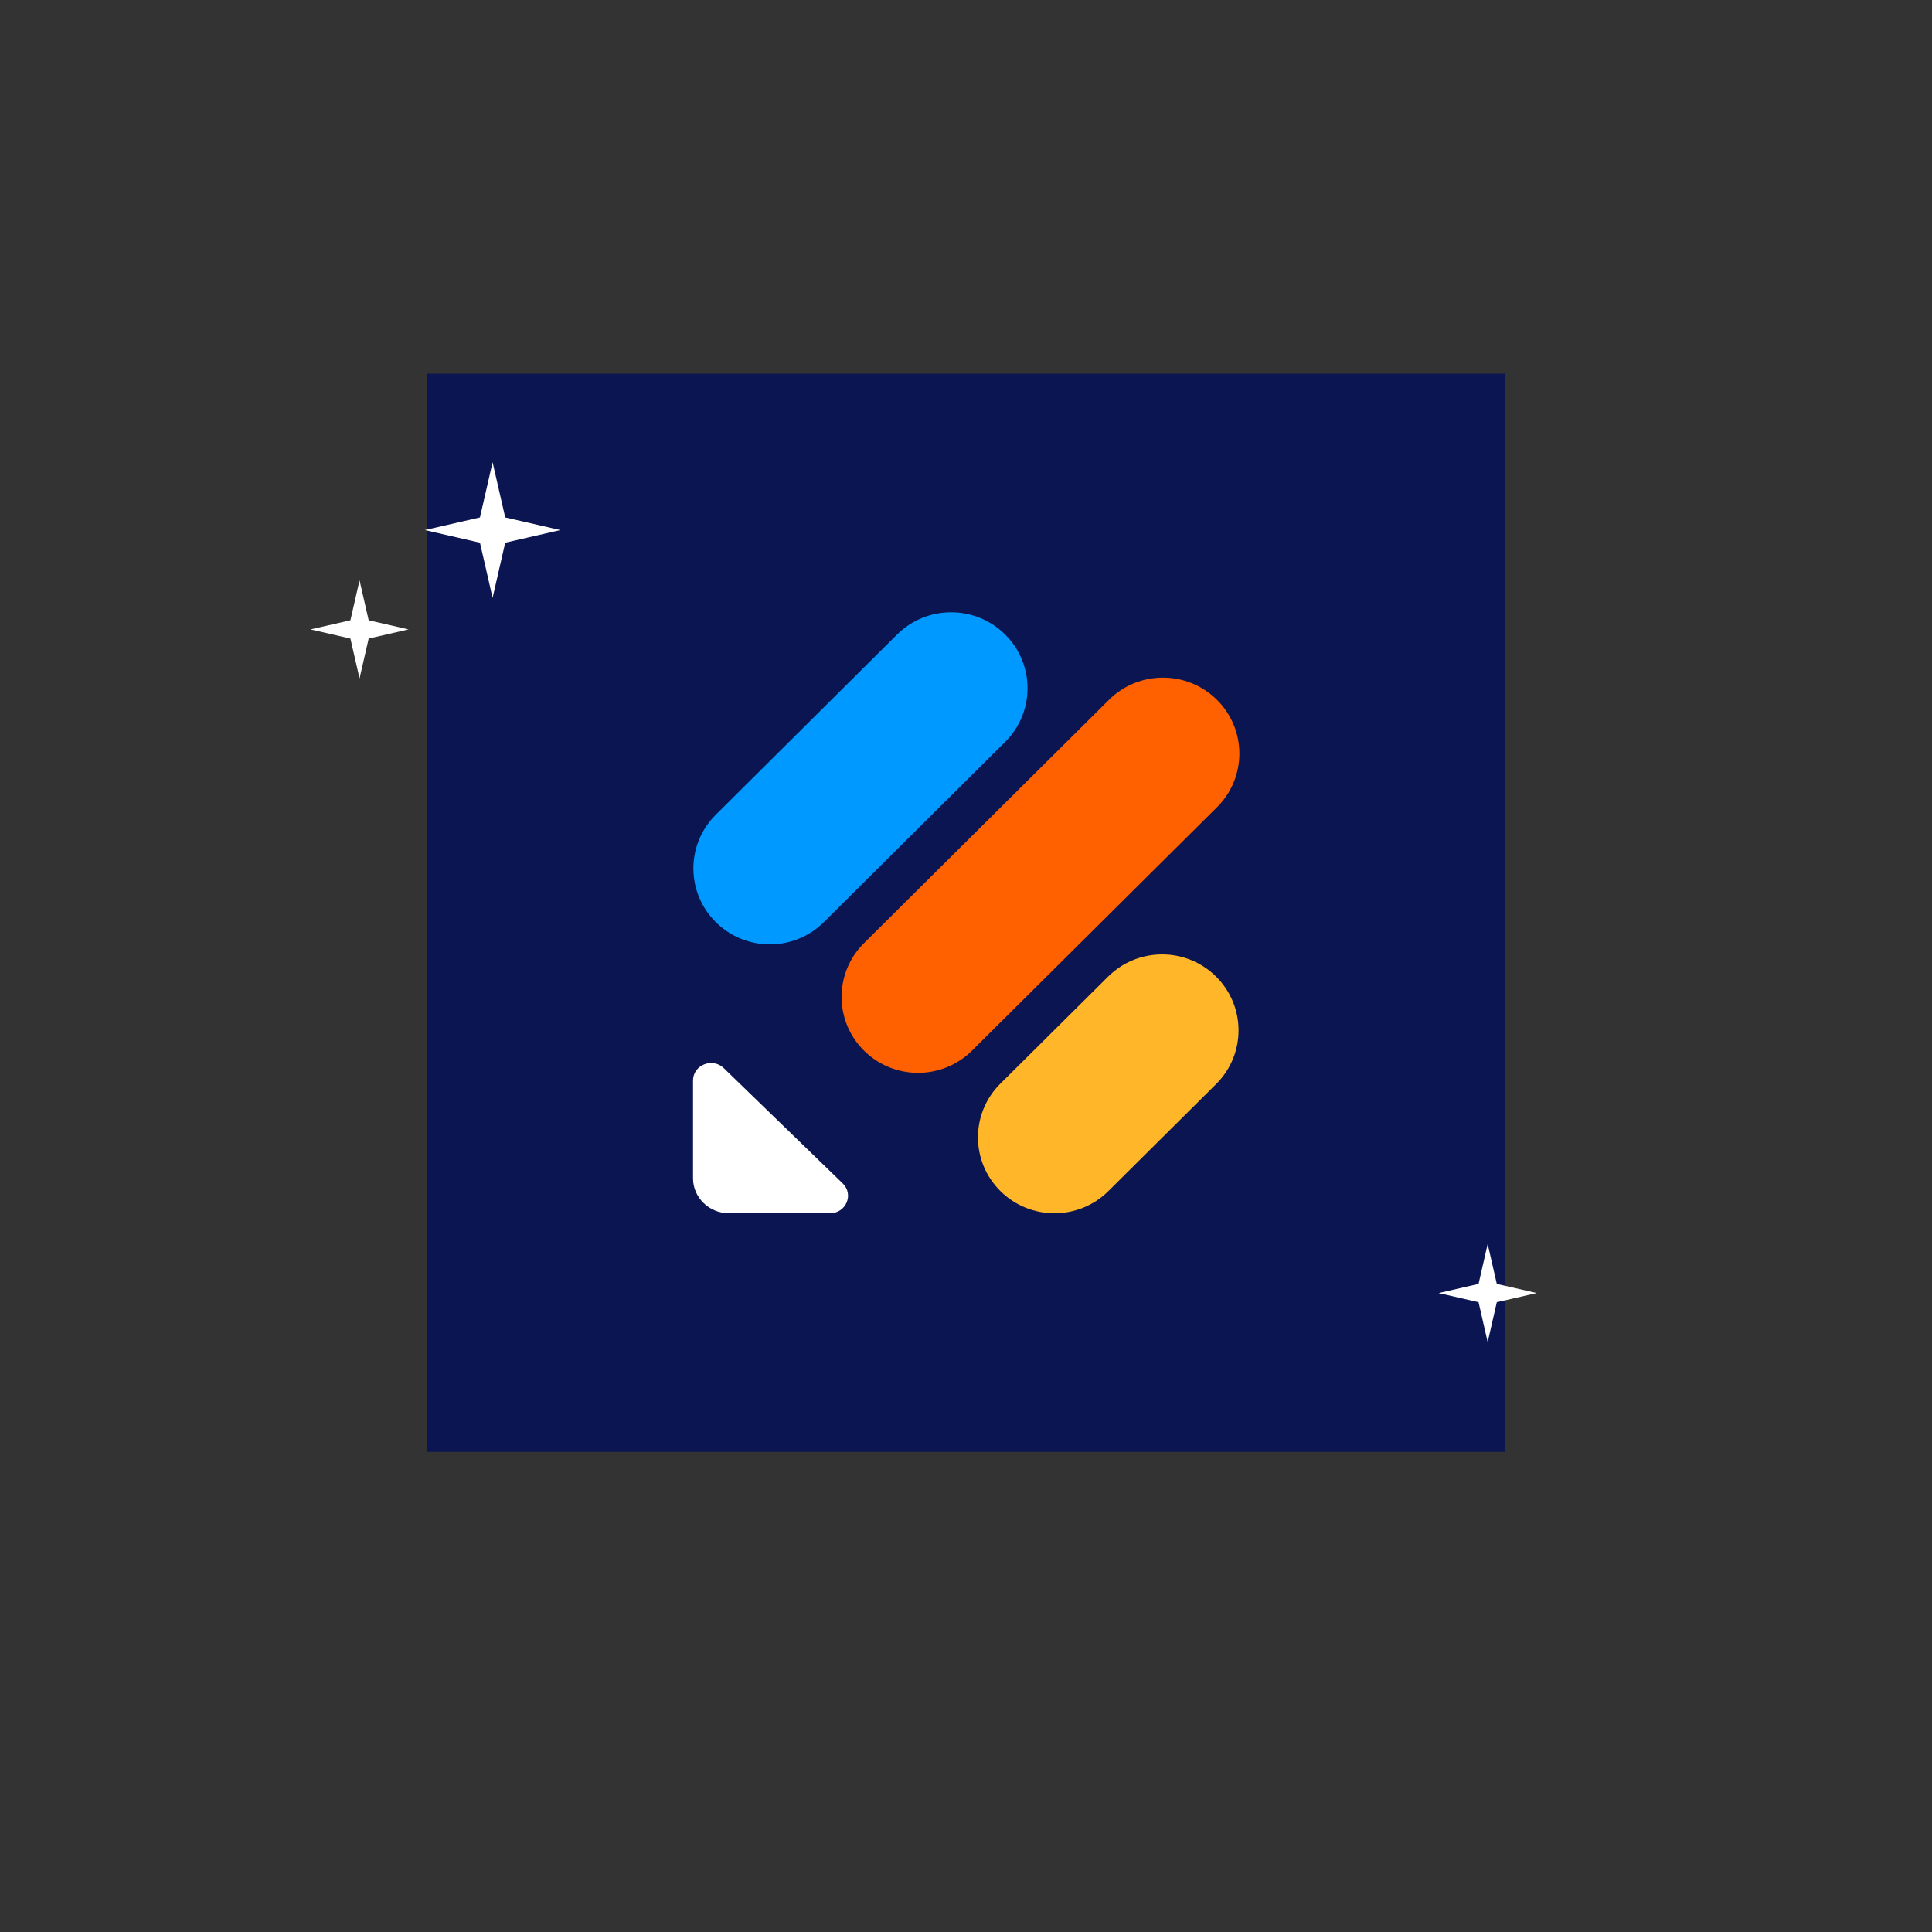
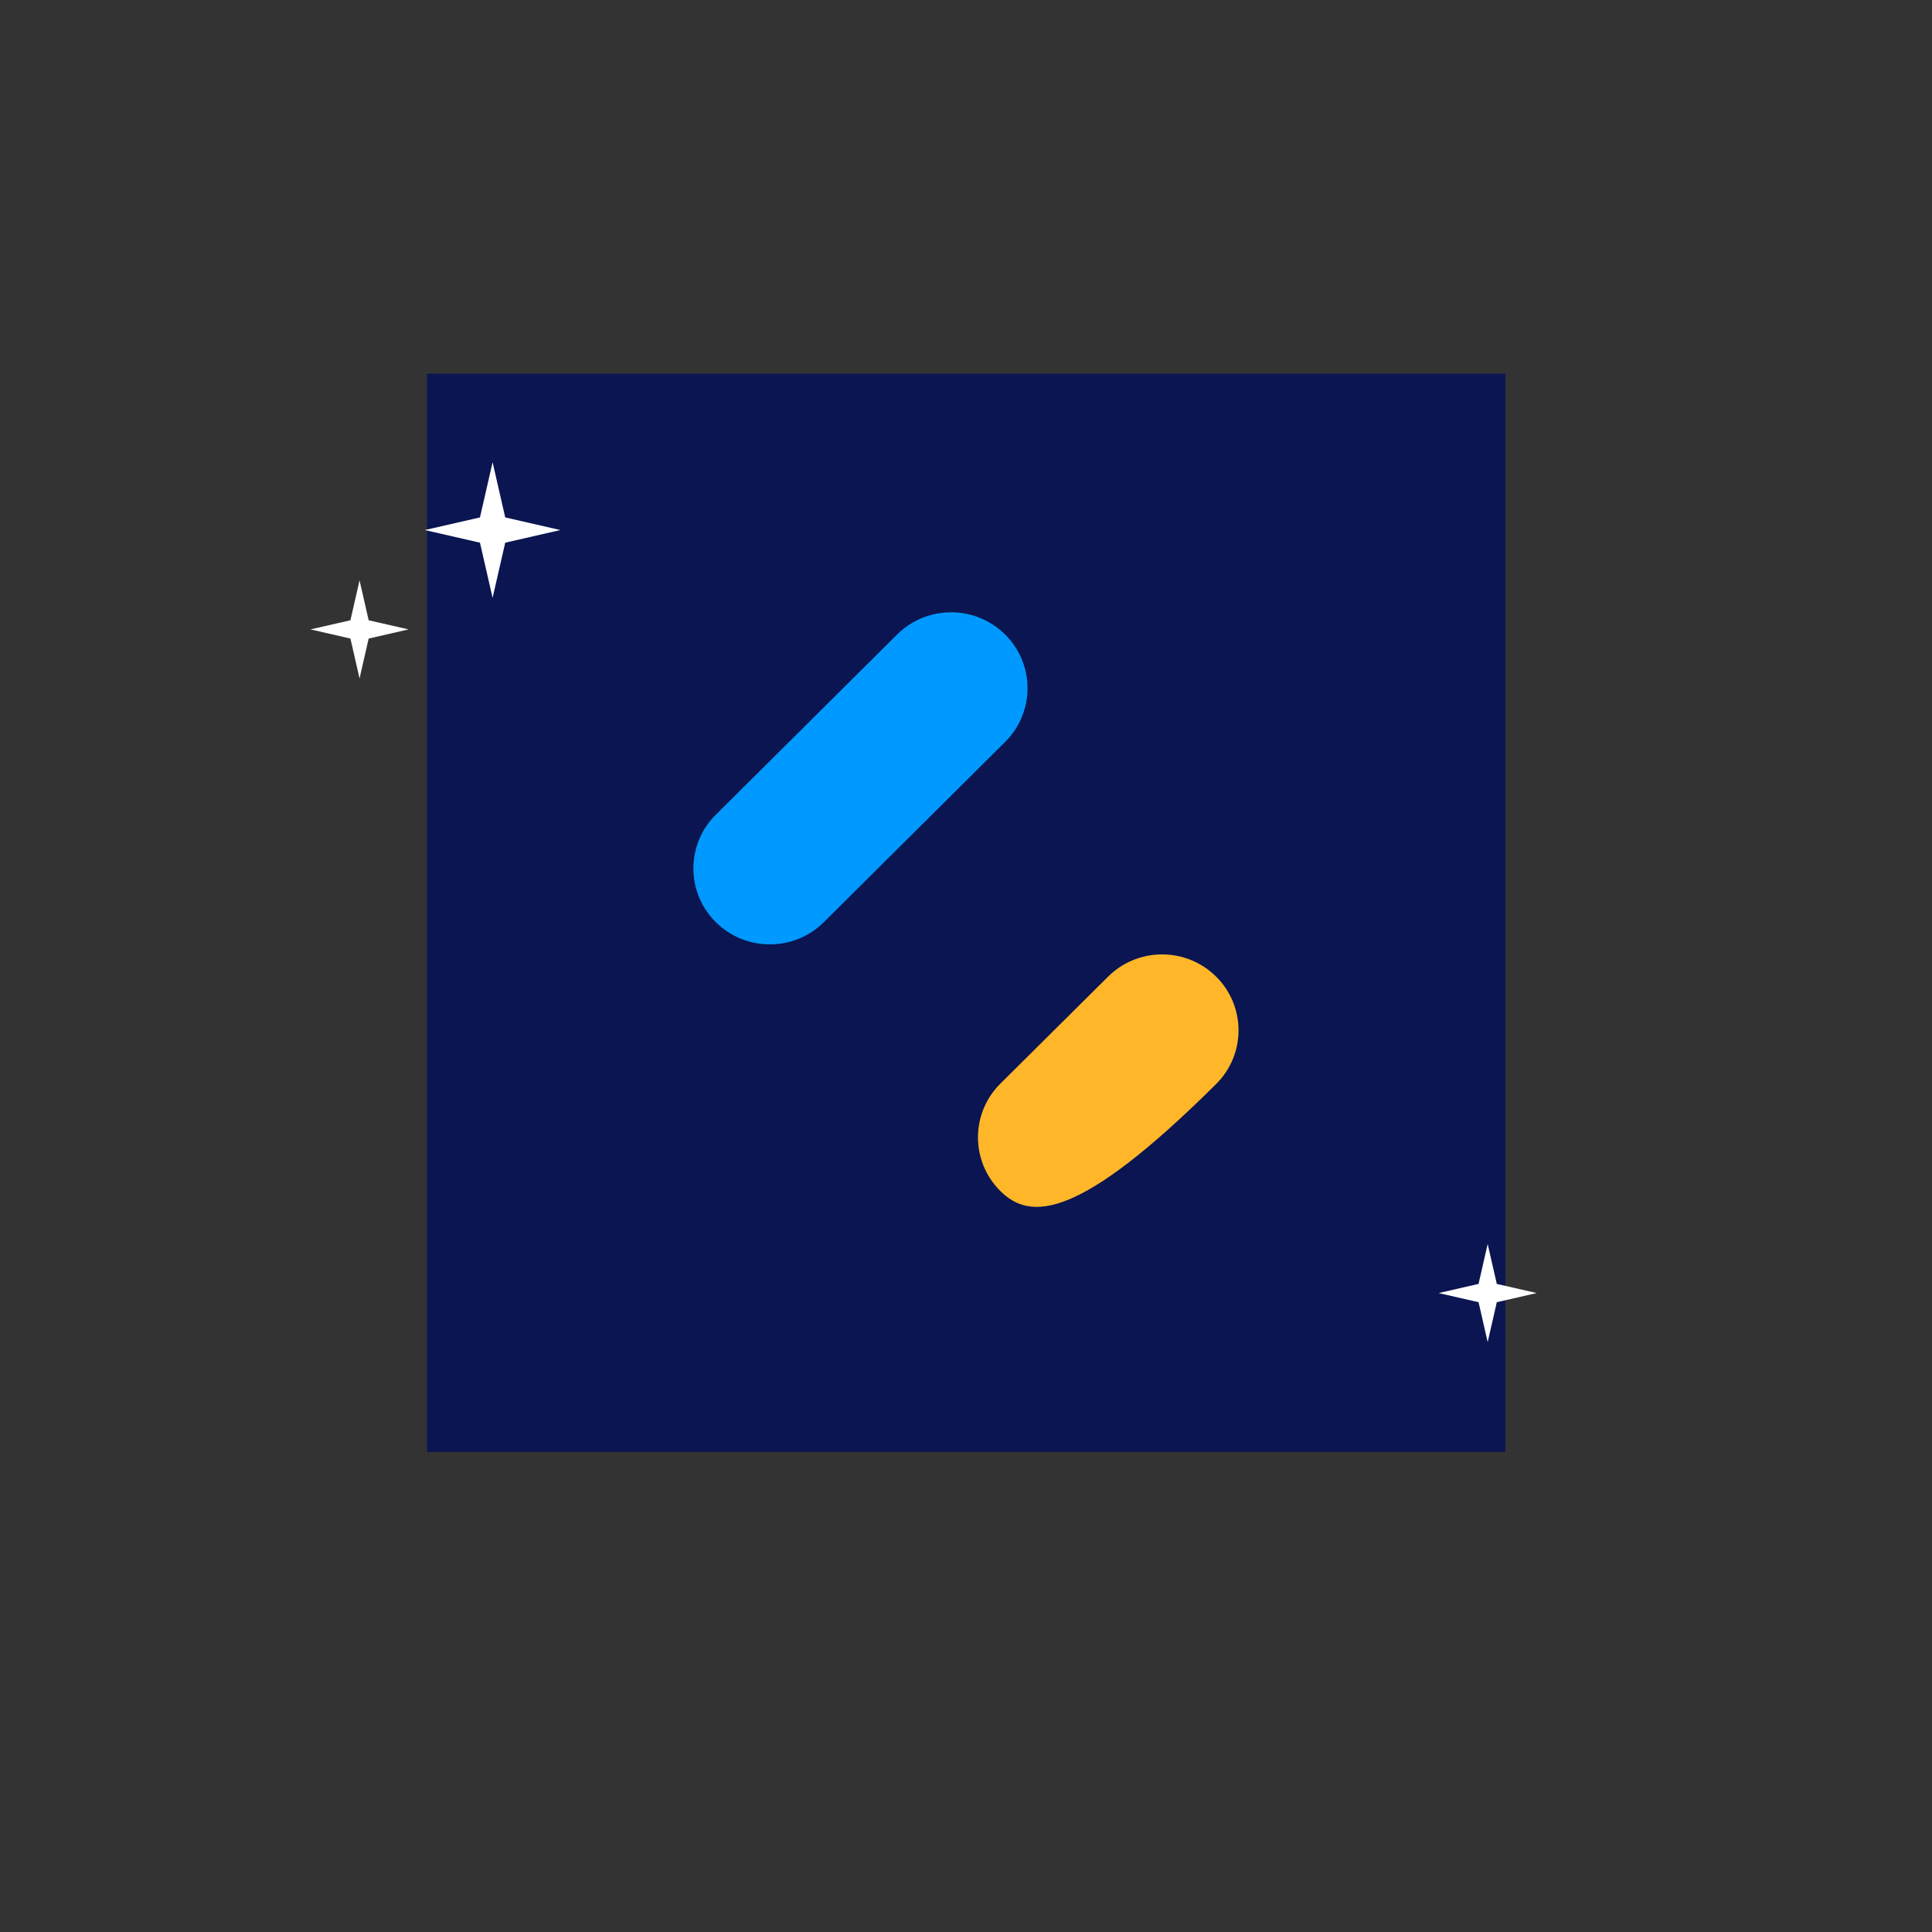
<svg xmlns="http://www.w3.org/2000/svg" width="900" zoomAndPan="magnify" viewBox="0 0 675 675" height="900" preserveAspectRatio="xMidYMid meet" version="1.0">
  <rect x="0" y="0" width="675" height="675" fill="#333333" stroke="none" />
  <defs>
    <clipPath id="903a2ca1ba">
      <path d="M 149.227 130.562 L 525.918 130.562 L 525.918 507.254 L 149.227 507.254 Z M 149.227 130.562 " clip-rule="nonzero" />
    </clipPath>
  </defs>
  <g clip-path="url(#903a2ca1ba)">
    <path fill="#0a1551" d="M 149.227 130.562 L 525.918 130.562 L 525.918 507.254 L 149.227 507.254 Z M 149.227 130.562 " fill-opacity="1" fill-rule="nonzero" />
  </g>
-   <path fill="#ffffff" d="M 294.43 413.465 C 298.395 417.309 295.594 423.895 289.965 423.895 L 254.734 423.895 C 247.785 423.895 242.129 418.41 242.129 411.672 L 242.129 377.52 C 242.129 372.062 248.922 369.348 252.887 373.191 Z M 294.43 413.465 " fill-opacity="1" fill-rule="nonzero" />
-   <path fill="#ffb629" d="M 349.5 416.121 C 339.074 405.762 339.074 388.965 349.5 378.605 L 387.137 341.219 C 397.562 330.859 414.469 330.859 424.898 341.219 C 435.324 351.578 435.324 368.375 424.898 378.734 L 387.266 416.121 C 376.836 426.484 359.93 426.484 349.5 416.121 Z M 349.5 416.121 " fill-opacity="1" fill-rule="nonzero" />
+   <path fill="#ffb629" d="M 349.5 416.121 C 339.074 405.762 339.074 388.965 349.5 378.605 L 387.137 341.219 C 397.562 330.859 414.469 330.859 424.898 341.219 C 435.324 351.578 435.324 368.375 424.898 378.734 C 376.836 426.484 359.93 426.484 349.5 416.121 Z M 349.5 416.121 " fill-opacity="1" fill-rule="nonzero" />
  <path fill="#0099ff" d="M 250.078 322.176 C 239.652 311.816 239.652 295.02 250.078 284.66 L 313.414 221.695 C 323.84 211.332 340.746 211.332 351.176 221.695 C 361.602 232.055 361.602 248.852 351.176 259.211 L 287.84 322.176 C 277.414 332.535 260.508 332.535 250.078 322.176 Z M 250.078 322.176 " fill-opacity="1" fill-rule="nonzero" />
-   <path fill="#ff6100" d="M 301.852 367.055 C 291.426 356.695 291.426 339.898 301.852 329.535 L 387.43 244.52 C 397.855 234.16 414.762 234.16 425.191 244.52 C 435.617 254.879 435.617 271.676 425.191 282.035 L 339.613 367.055 C 329.188 377.414 312.281 377.414 301.852 367.055 Z M 301.852 367.055 " fill-opacity="1" fill-rule="nonzero" />
  <path fill="#ffffff" d="M 172.102 161.496 L 176.516 180.777 L 195.785 185.188 L 176.516 189.602 L 172.102 208.875 L 167.688 189.602 L 148.422 185.188 L 167.688 180.777 Z M 172.102 161.496 " fill-opacity="1" fill-rule="nonzero" />
  <path fill="#ffffff" d="M 125.617 202.758 L 128.805 216.711 L 142.75 219.898 L 128.805 223.098 L 125.617 237.039 L 122.43 223.098 L 108.48 219.898 L 122.43 216.711 Z M 125.617 202.758 " fill-opacity="1" fill-rule="nonzero" />
  <path fill="#ffffff" d="M 519.762 434.621 L 522.953 448.574 L 536.898 451.766 L 522.953 454.961 L 519.762 468.906 L 516.574 454.961 L 502.629 451.766 L 516.574 448.574 Z M 519.762 434.621 " fill-opacity="1" fill-rule="nonzero" />
</svg>